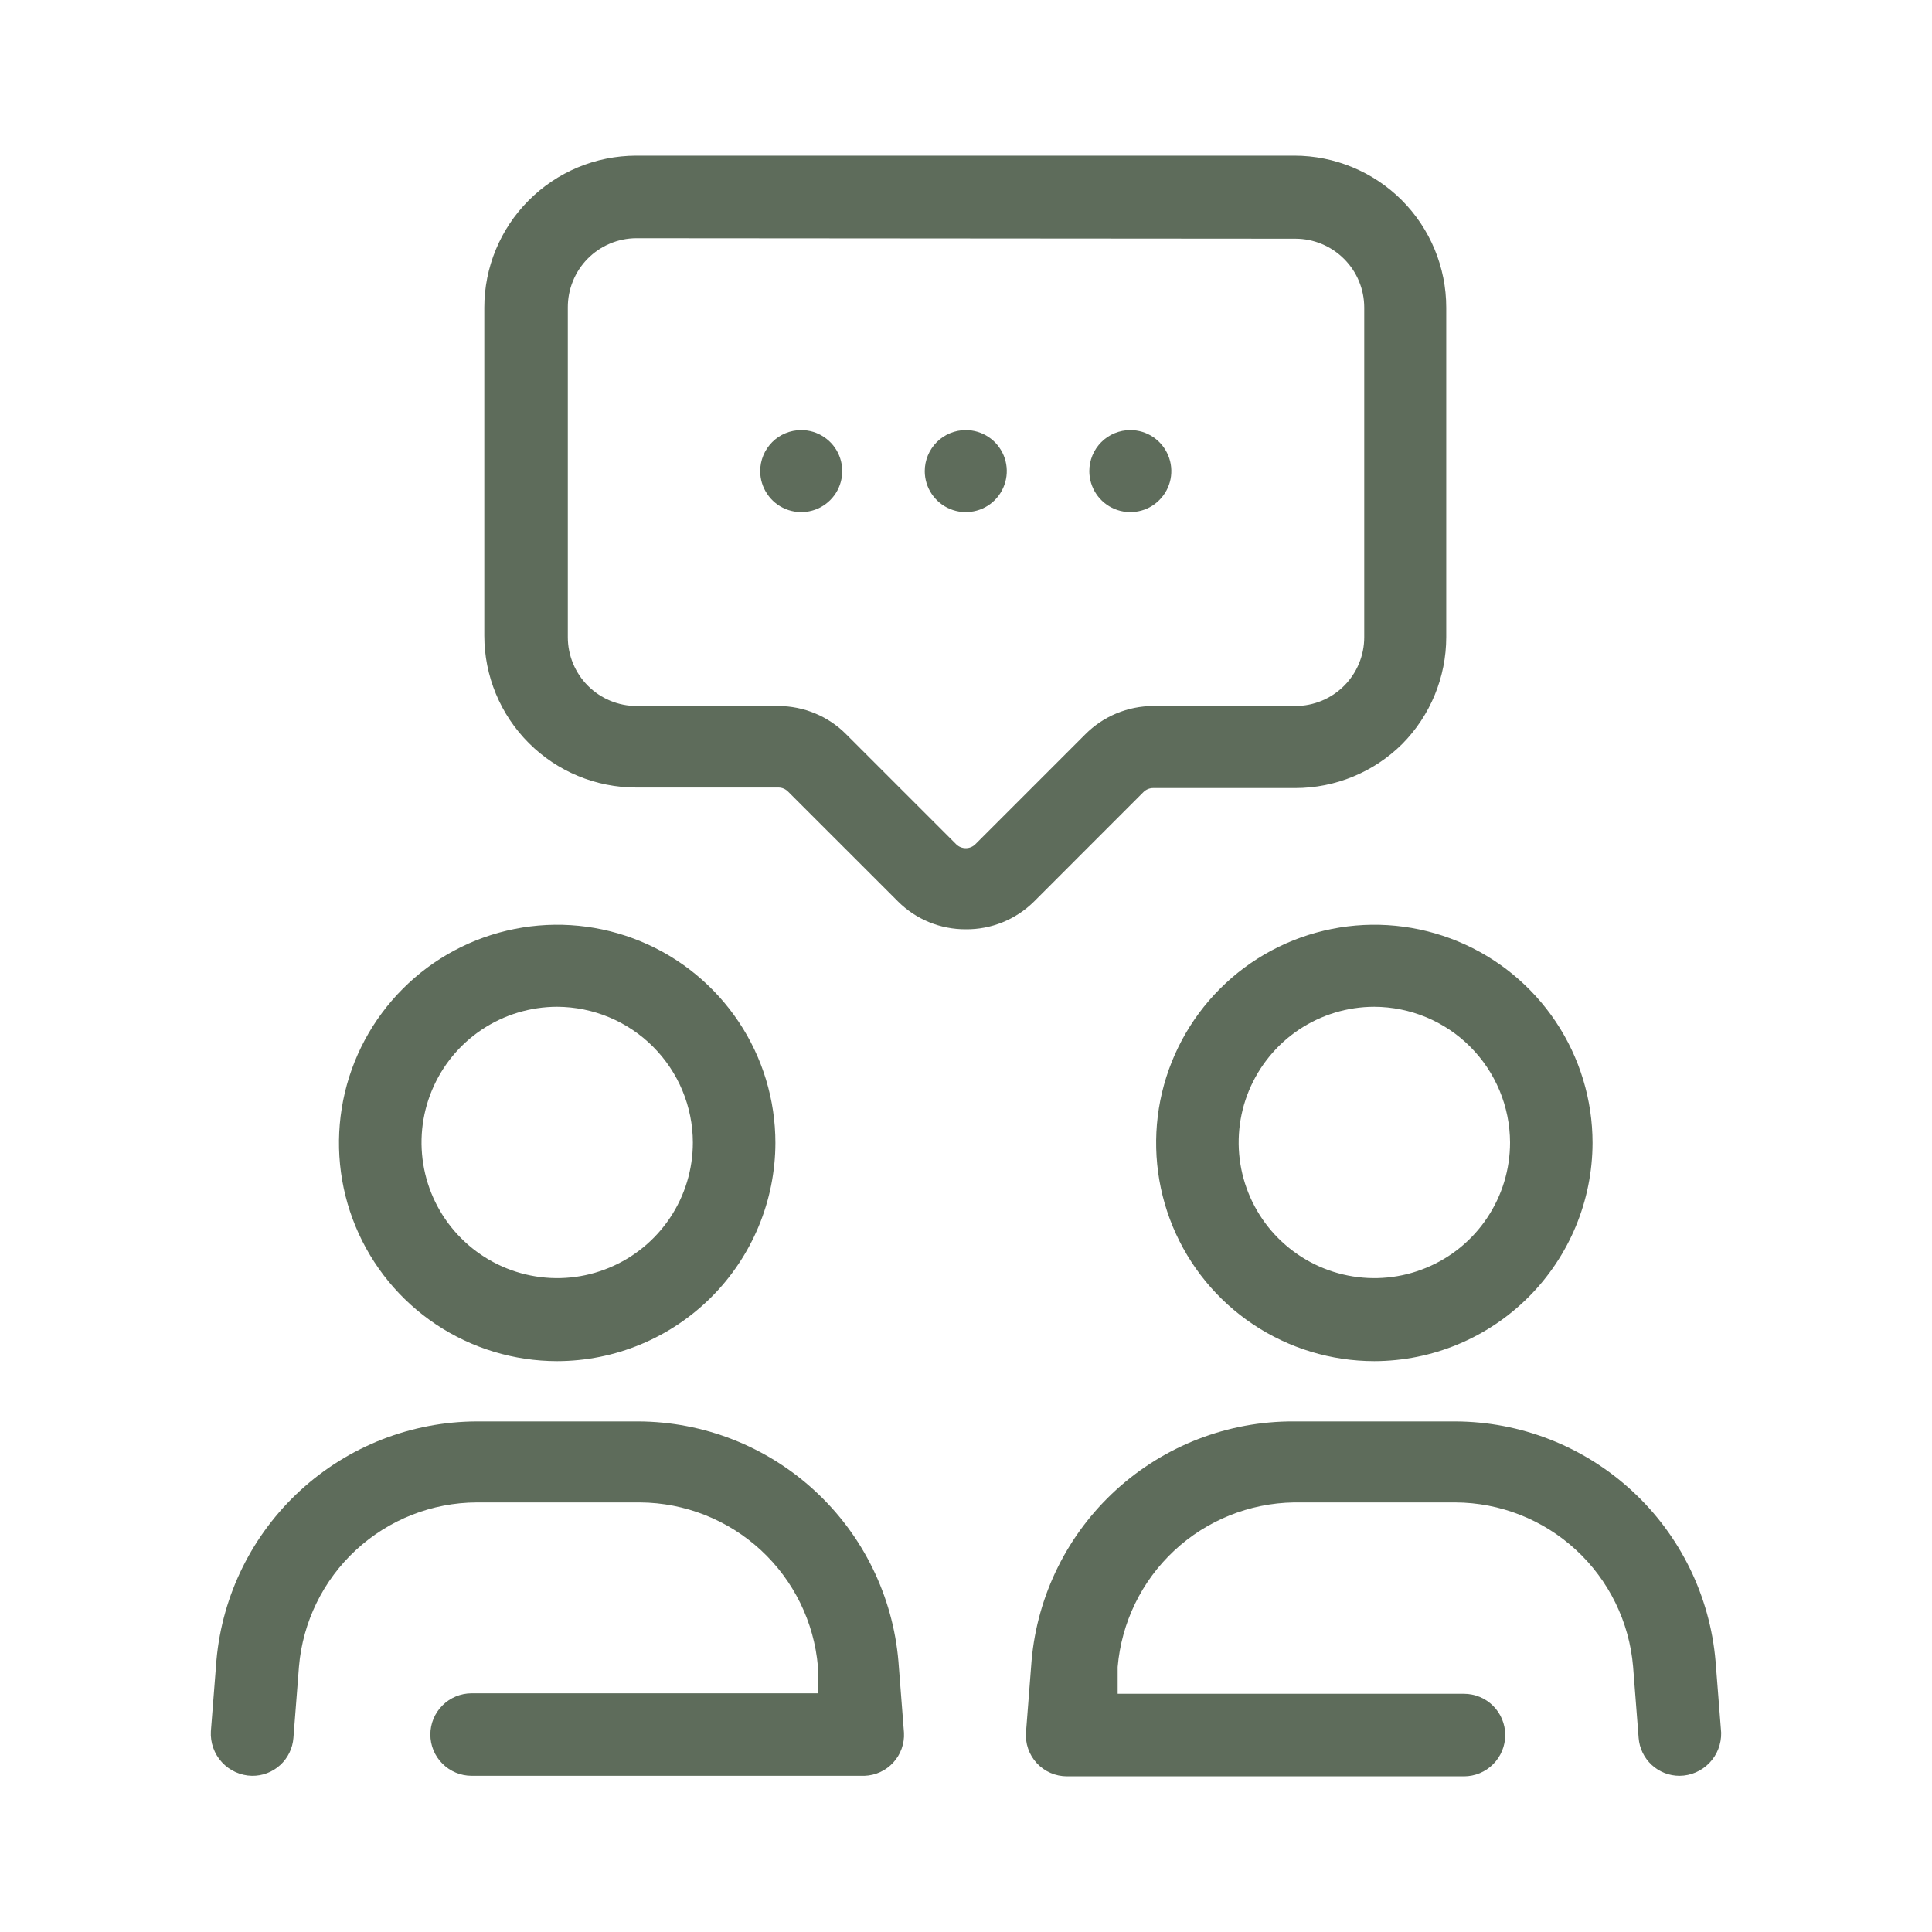
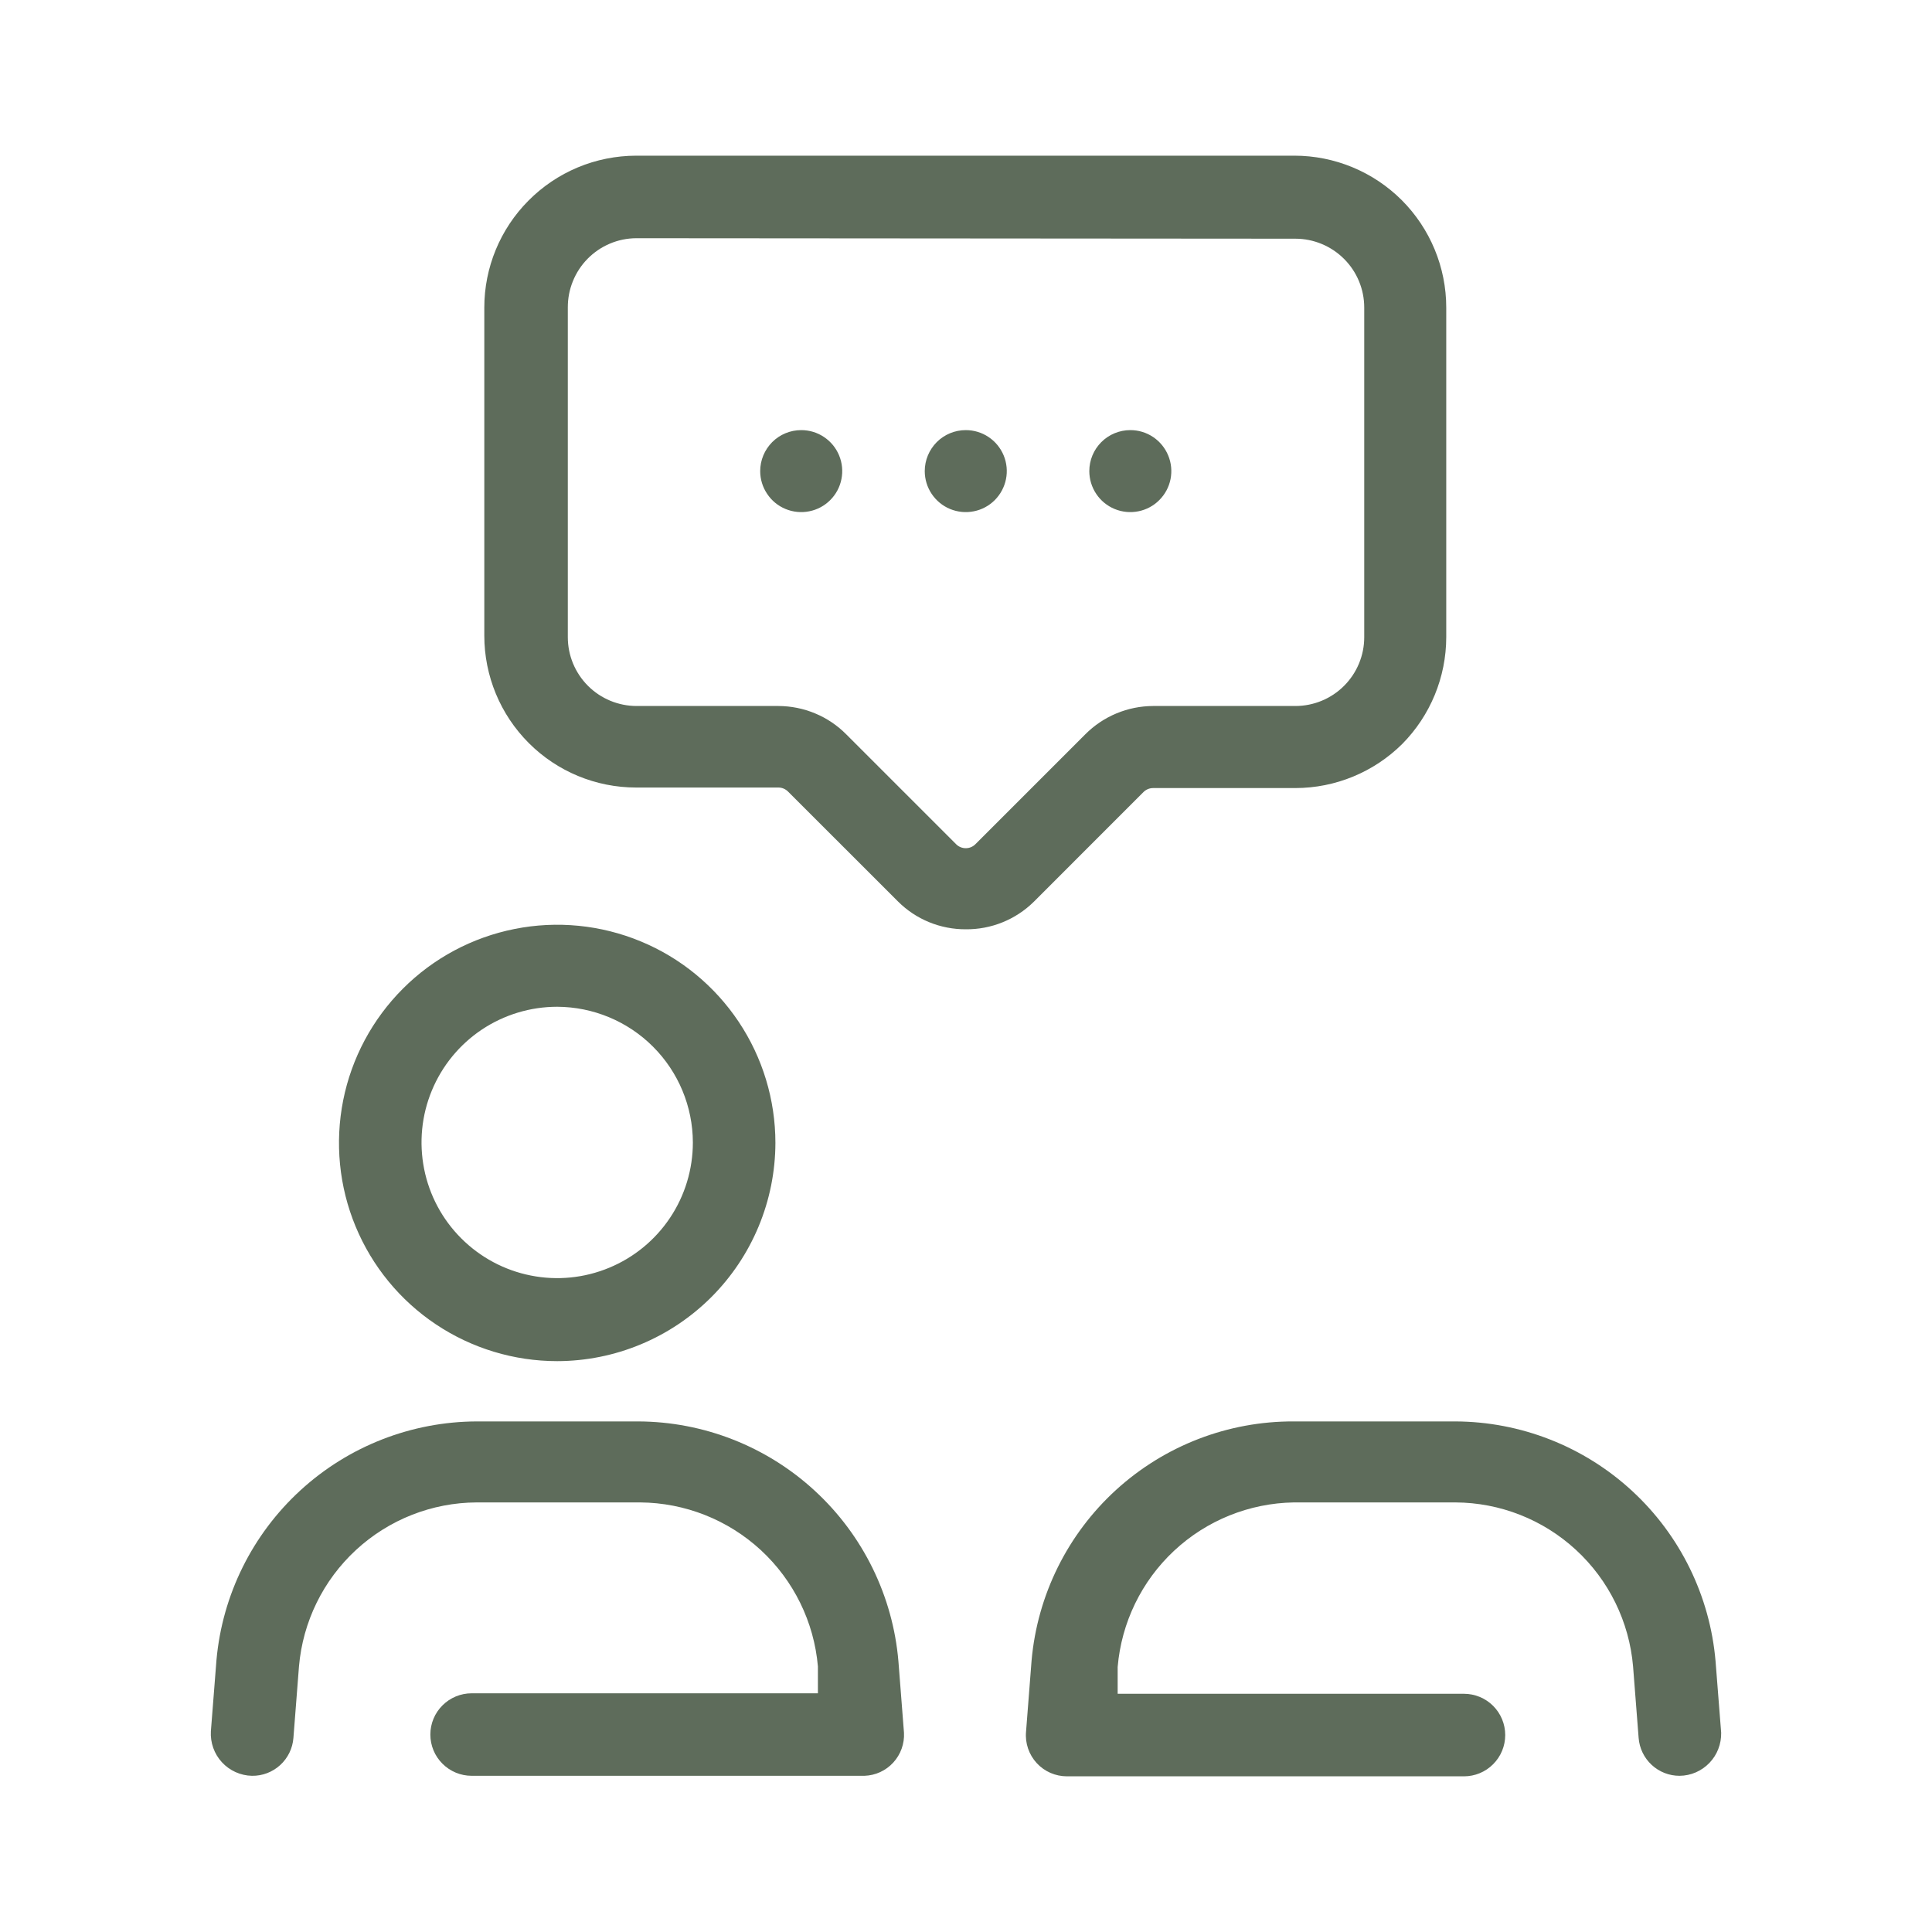
<svg xmlns="http://www.w3.org/2000/svg" fill="none" viewBox="0 0 40 40" height="40" width="40">
  <path fill="#5E6C5B" d="M11.536 28.181C10.643 28.181 9.769 27.916 9.026 27.42C8.283 26.924 7.704 26.218 7.362 25.392C7.02 24.567 6.931 23.659 7.105 22.782C7.279 21.906 7.71 21.101 8.342 20.469C8.973 19.837 9.778 19.407 10.655 19.233C11.531 19.058 12.44 19.148 13.265 19.49C14.091 19.831 14.796 20.411 15.293 21.154C15.789 21.896 16.054 22.77 16.054 23.663C16.051 24.861 15.574 26.008 14.728 26.855C13.881 27.702 12.733 28.179 11.536 28.181ZM11.536 20.844C10.98 20.844 10.437 21.009 9.975 21.317C9.513 21.626 9.153 22.065 8.941 22.578C8.728 23.091 8.673 23.656 8.781 24.201C8.889 24.746 9.157 25.247 9.55 25.639C9.943 26.032 10.443 26.3 10.988 26.408C11.533 26.517 12.098 26.461 12.611 26.248C13.124 26.036 13.563 25.676 13.872 25.214C14.181 24.752 14.345 24.209 14.345 23.653C14.343 22.909 14.046 22.196 13.52 21.67C12.993 21.143 12.28 20.847 11.536 20.844Z" />
  <path fill="#5E6C5B" d="M5.215 36.766C5.098 36.764 4.983 36.737 4.876 36.689C4.77 36.641 4.674 36.572 4.595 36.486C4.515 36.4 4.454 36.298 4.415 36.188C4.376 36.078 4.359 35.961 4.366 35.844L4.482 34.366C4.604 33.02 5.224 31.768 6.221 30.855C7.217 29.942 8.518 29.434 9.869 29.429H13.213C14.57 29.434 15.875 29.947 16.872 30.867C17.869 31.786 18.486 33.046 18.601 34.397L18.716 35.875C18.722 35.988 18.705 36.1 18.667 36.206C18.629 36.312 18.57 36.409 18.494 36.492C18.418 36.575 18.326 36.642 18.224 36.689C18.122 36.736 18.011 36.762 17.899 36.766H9.765C9.538 36.766 9.321 36.676 9.161 36.516C9 36.356 8.91 36.139 8.91 35.912C8.91 35.685 9 35.468 9.161 35.308C9.321 35.148 9.538 35.058 9.765 35.058H16.934V34.502C16.854 33.58 16.432 32.721 15.752 32.093C15.071 31.465 14.181 31.113 13.255 31.106H9.869C8.943 31.11 8.052 31.461 7.371 32.09C6.69 32.718 6.269 33.579 6.19 34.502L6.075 35.98C6.059 36.196 5.961 36.398 5.801 36.544C5.641 36.69 5.432 36.77 5.215 36.766Z" />
-   <path fill="#5E6C5B" d="M28.454 28.181C27.561 28.181 26.687 27.916 25.944 27.42C25.201 26.924 24.622 26.218 24.28 25.392C23.939 24.567 23.849 23.659 24.023 22.782C24.198 21.906 24.628 21.101 25.26 20.469C25.892 19.837 26.697 19.407 27.573 19.233C28.449 19.058 29.358 19.148 30.183 19.49C31.009 19.831 31.714 20.411 32.211 21.154C32.707 21.896 32.972 22.77 32.972 23.663C32.969 24.861 32.492 26.008 31.646 26.855C30.799 27.702 29.652 28.179 28.454 28.181ZM28.454 20.844C27.899 20.844 27.356 21.009 26.894 21.317C26.432 21.626 26.072 22.065 25.859 22.578C25.646 23.091 25.591 23.656 25.699 24.201C25.808 24.746 26.075 25.247 26.468 25.639C26.861 26.032 27.361 26.3 27.906 26.408C28.451 26.517 29.016 26.461 29.529 26.248C30.043 26.036 30.482 25.676 30.79 25.214C31.099 24.752 31.264 24.209 31.264 23.653C31.261 22.909 30.964 22.196 30.438 21.67C29.912 21.143 29.199 20.847 28.454 20.844Z" />
  <path fill="#5E6C5B" d="M34.775 36.766C34.56 36.767 34.353 36.686 34.196 36.54C34.038 36.394 33.942 36.194 33.926 35.98L33.811 34.502C33.732 33.579 33.311 32.718 32.63 32.09C31.949 31.461 31.058 31.11 30.131 31.106H26.788C25.866 31.121 24.982 31.477 24.308 32.107C23.634 32.736 23.218 33.594 23.14 34.513V35.068H30.31C30.536 35.068 30.754 35.158 30.914 35.318C31.074 35.478 31.164 35.696 31.164 35.922C31.164 36.149 31.074 36.366 30.914 36.526C30.754 36.687 30.536 36.777 30.31 36.777H22.092C21.974 36.777 21.857 36.753 21.749 36.706C21.641 36.659 21.544 36.59 21.464 36.503C21.384 36.416 21.323 36.313 21.285 36.202C21.247 36.09 21.232 35.972 21.243 35.854L21.358 34.376C21.479 33.021 22.104 31.761 23.109 30.845C24.115 29.929 25.427 29.423 26.788 29.429H30.131C31.488 29.434 32.793 29.947 33.79 30.867C34.787 31.786 35.404 33.046 35.519 34.397L35.635 35.875C35.637 35.99 35.617 36.105 35.575 36.212C35.534 36.319 35.471 36.417 35.391 36.5C35.311 36.583 35.215 36.649 35.11 36.695C35.004 36.741 34.89 36.765 34.775 36.766Z" />
  <path fill="#5E6C5B" d="M19.995 8.905C20.163 8.905 20.327 8.954 20.467 9.048C20.607 9.141 20.715 9.274 20.78 9.429C20.844 9.584 20.861 9.755 20.828 9.919C20.795 10.084 20.714 10.235 20.596 10.354C20.477 10.473 20.326 10.554 20.161 10.586C19.996 10.619 19.826 10.602 19.67 10.538C19.515 10.474 19.383 10.365 19.289 10.225C19.196 10.086 19.146 9.922 19.146 9.754C19.146 9.528 19.236 9.313 19.395 9.153C19.554 8.994 19.77 8.905 19.995 8.905Z" clip-rule="evenodd" fill-rule="evenodd" />
  <path fill="#5E6C5B" d="M16.589 8.905C16.756 8.905 16.921 8.954 17.06 9.048C17.2 9.141 17.309 9.274 17.373 9.429C17.437 9.584 17.454 9.755 17.421 9.919C17.389 10.084 17.308 10.235 17.189 10.354C17.07 10.473 16.919 10.554 16.754 10.586C16.59 10.619 16.419 10.602 16.264 10.538C16.108 10.474 15.976 10.365 15.883 10.225C15.789 10.086 15.739 9.922 15.739 9.754C15.739 9.528 15.829 9.313 15.988 9.153C16.147 8.994 16.363 8.905 16.589 8.905Z" clip-rule="evenodd" fill-rule="evenodd" />
  <path fill="#5E6C5B" d="M23.402 8.905C23.57 8.905 23.734 8.954 23.874 9.048C24.013 9.141 24.122 9.274 24.186 9.429C24.251 9.584 24.267 9.755 24.235 9.919C24.202 10.084 24.121 10.235 24.002 10.354C23.884 10.473 23.732 10.554 23.568 10.586C23.403 10.619 23.232 10.602 23.077 10.538C22.922 10.474 22.789 10.365 22.696 10.225C22.603 10.086 22.553 9.922 22.553 9.754C22.553 9.528 22.642 9.313 22.802 9.153C22.961 8.994 23.177 8.905 23.402 8.905Z" clip-rule="evenodd" fill-rule="evenodd" />
  <path fill="#5E6C5B" d="M19.995 19.24C19.735 19.241 19.477 19.191 19.235 19.092C18.994 18.993 18.775 18.847 18.591 18.663L16.316 16.389C16.263 16.336 16.192 16.305 16.117 16.305H13.171C12.337 16.305 11.537 15.974 10.948 15.384C10.358 14.794 10.027 13.994 10.027 13.16V6.368C10.027 5.539 10.355 4.744 10.939 4.156C11.231 3.861 11.579 3.626 11.962 3.466C12.345 3.306 12.756 3.224 13.171 3.223H26.798C27.632 3.223 28.432 3.555 29.022 4.144C29.611 4.734 29.943 5.534 29.943 6.368V13.192C29.942 14.02 29.614 14.815 29.031 15.404C28.443 15.987 27.648 16.315 26.819 16.316H23.874C23.799 16.316 23.727 16.346 23.674 16.399L21.4 18.674C21.025 19.041 20.52 19.245 19.995 19.24ZM13.171 4.932C12.984 4.933 12.799 4.971 12.627 5.044C12.454 5.117 12.298 5.223 12.166 5.357C12.035 5.49 11.931 5.648 11.861 5.822C11.79 5.995 11.755 6.181 11.756 6.368V13.192C11.756 13.57 11.906 13.932 12.174 14.2C12.441 14.467 12.804 14.617 13.182 14.617H16.117C16.378 14.618 16.637 14.67 16.878 14.771C17.119 14.871 17.338 15.019 17.521 15.204L19.796 17.479C19.849 17.532 19.921 17.561 19.995 17.561C20.07 17.561 20.141 17.532 20.194 17.479L22.469 15.204C22.653 15.019 22.872 14.871 23.113 14.771C23.354 14.67 23.612 14.618 23.874 14.617H26.819C27.197 14.617 27.56 14.467 27.827 14.2C28.095 13.932 28.245 13.57 28.245 13.192V6.368C28.245 5.99 28.095 5.627 27.827 5.36C27.56 5.093 27.197 4.942 26.819 4.942L13.171 4.932Z" />
</svg>